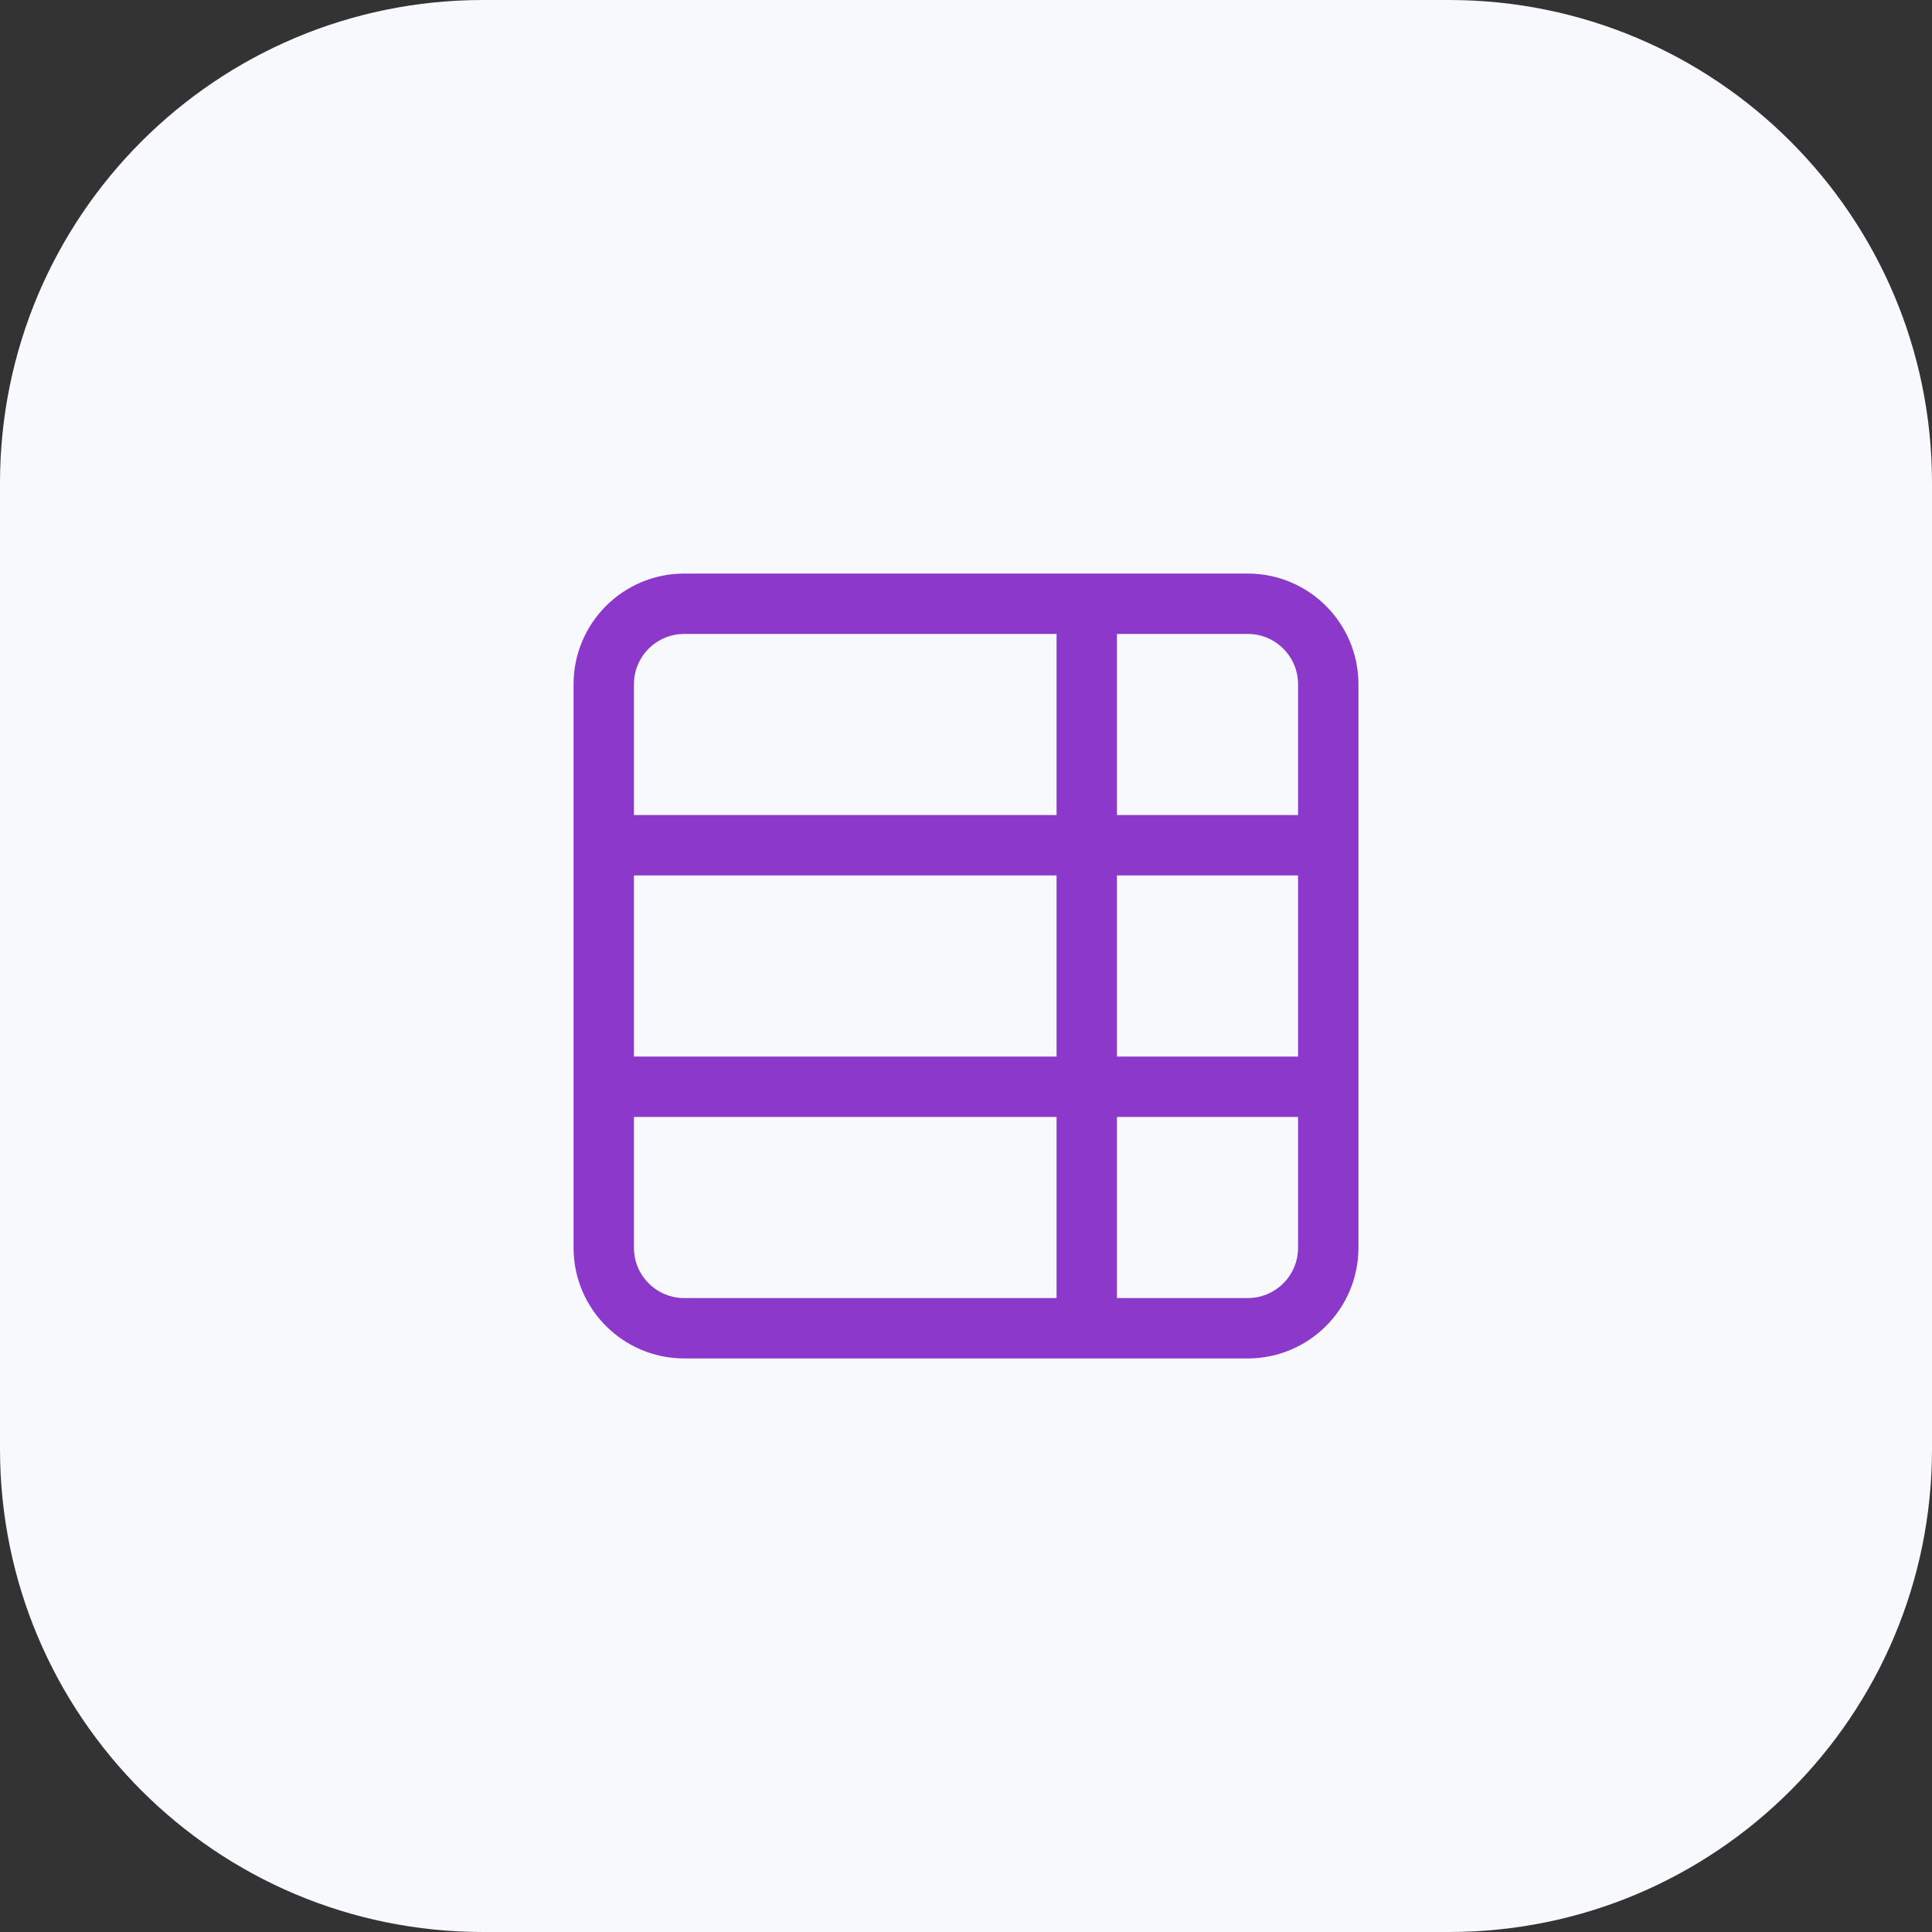
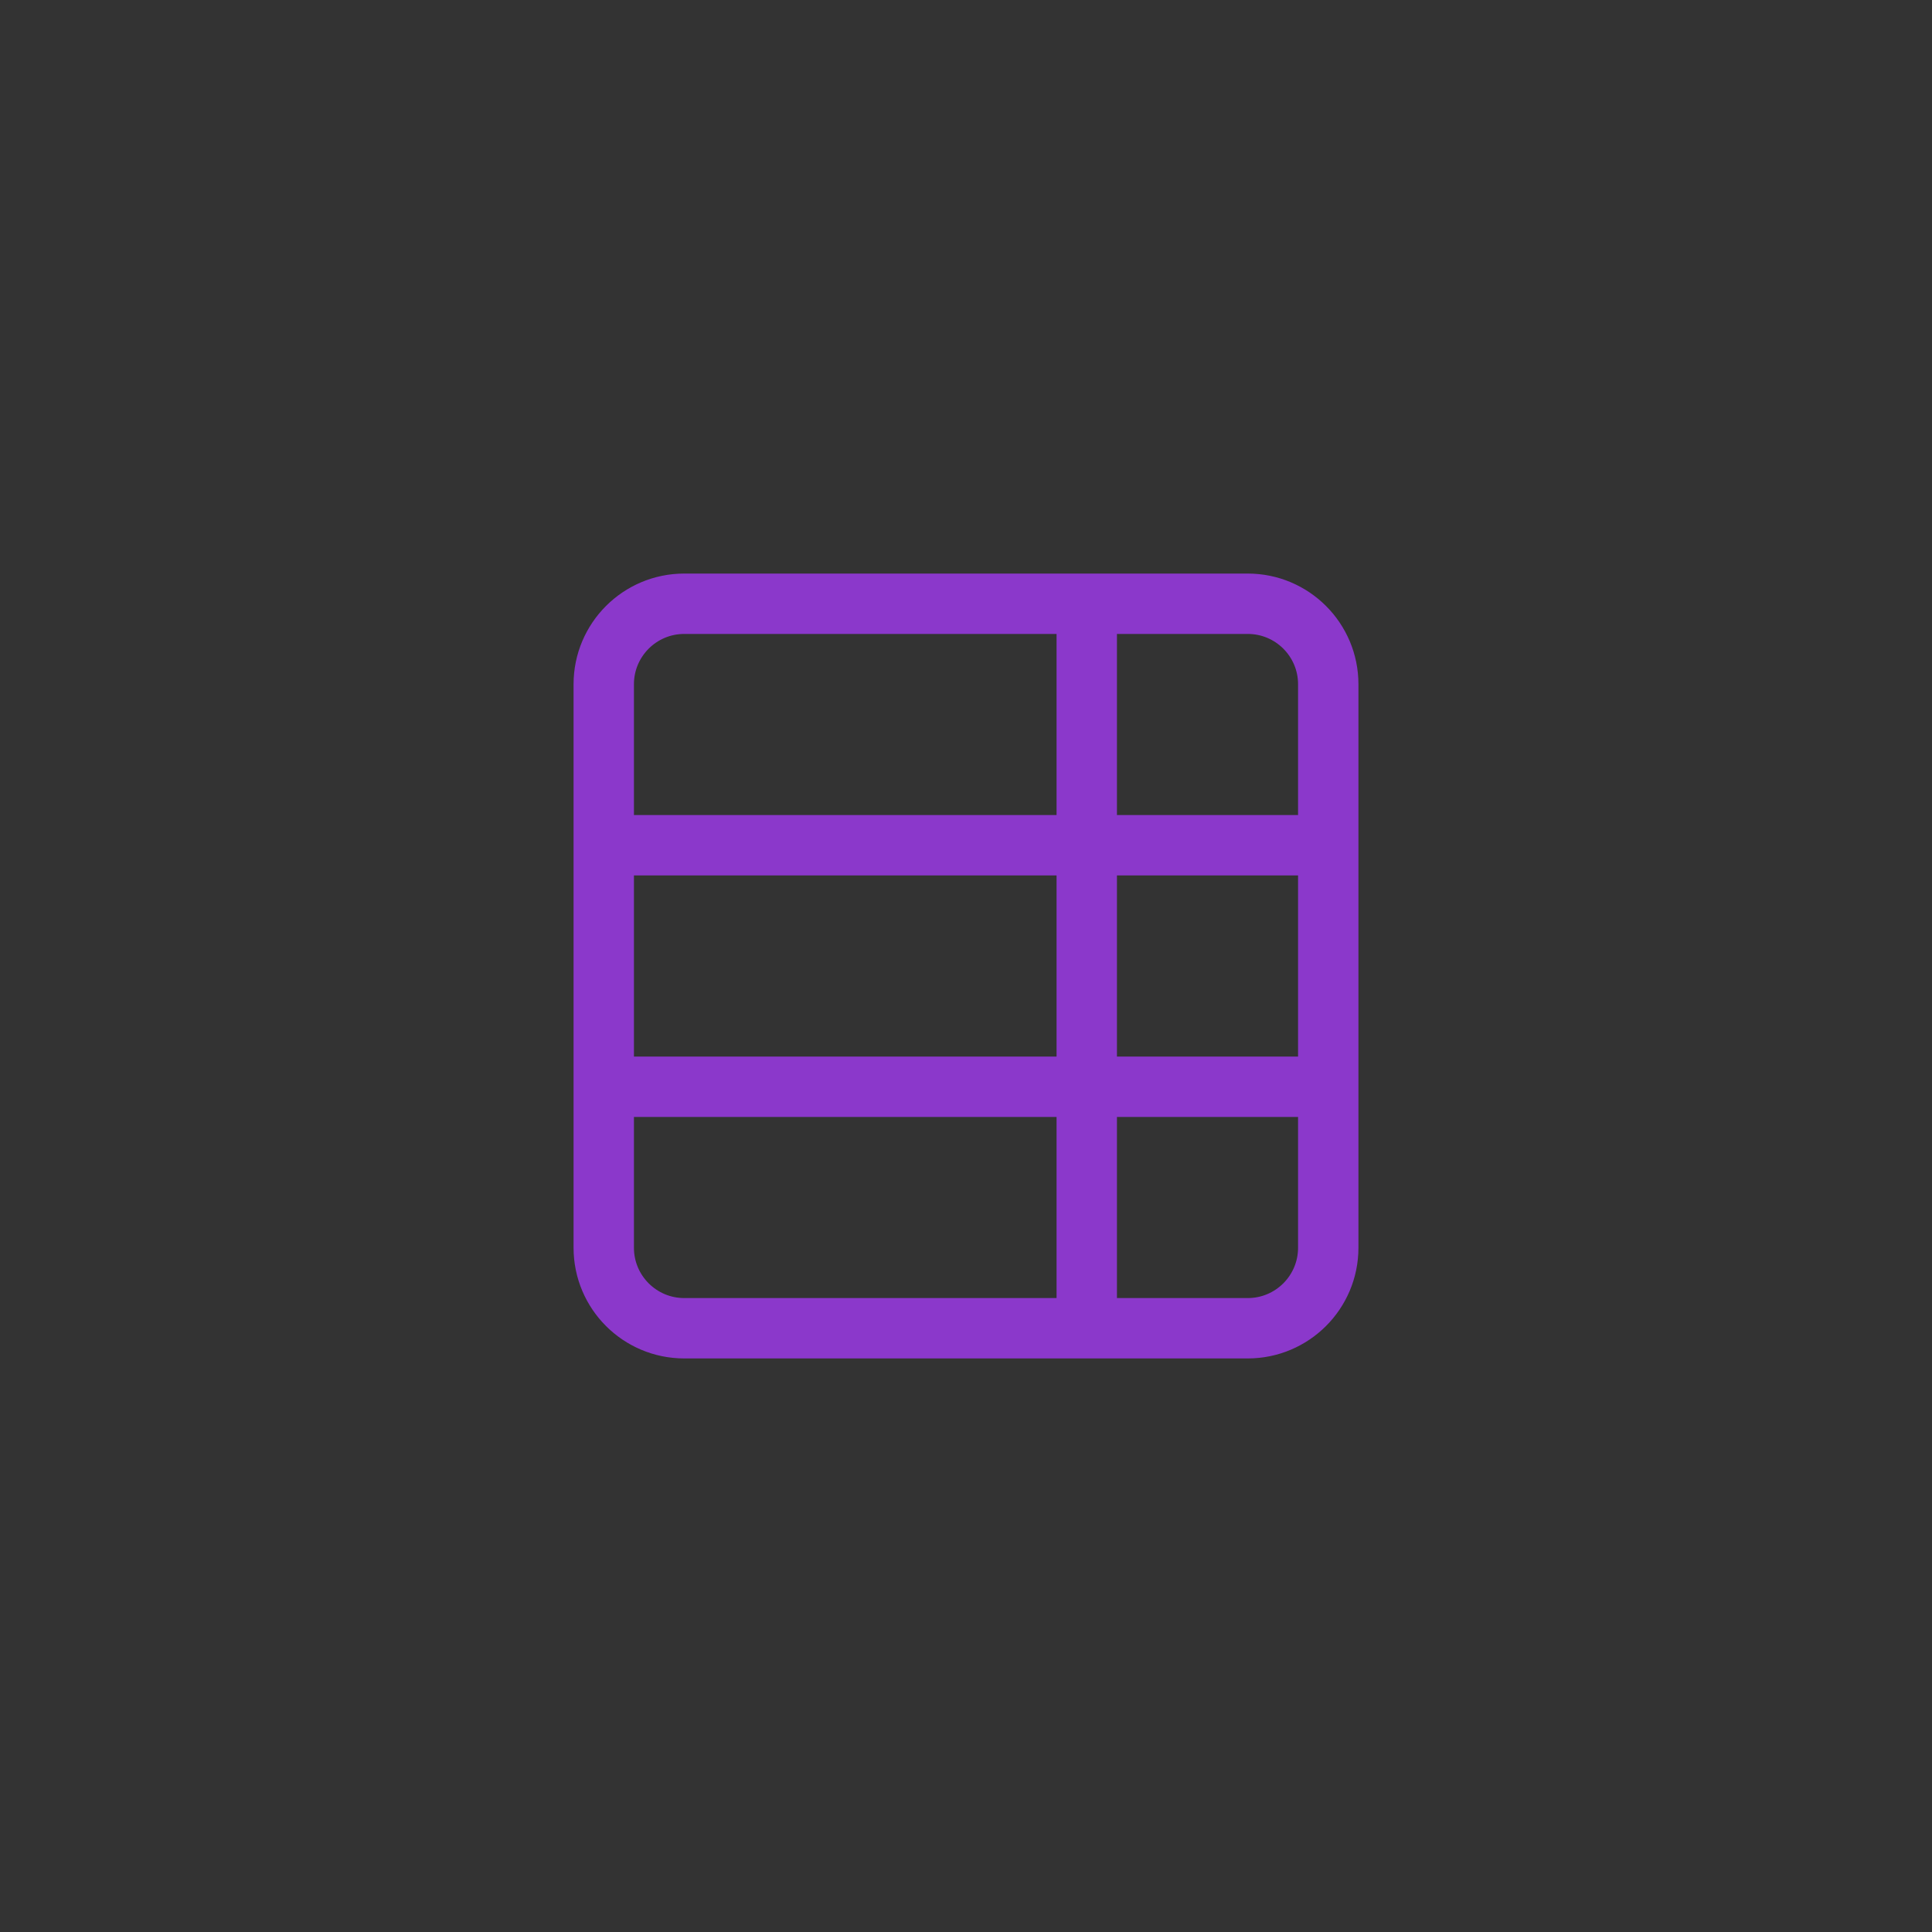
<svg xmlns="http://www.w3.org/2000/svg" width="64" height="64" viewBox="0 0 64 64" fill="none">
  <rect x="0" y="0" width="64" height="64" fill="#333333" stroke="none" />
-   <path d="M0 16C0 7.163 7.163 0 16 0H48C56.837 0 64 7.163 64 16V48C64 56.837 56.837 64 48 64H16C7.163 64 0 56.837 0 48V16Z" fill="#F7F9FC" />
  <path d="M36 20V44M44 28H20M44 36H20M22.667 20H41.333C42.806 20 44 21.194 44 22.667V41.333C44 42.806 42.806 44 41.333 44H22.667C21.194 44 20 42.806 20 41.333V22.667C20 21.194 21.194 20 22.667 20Z" stroke="#8B38CB" stroke-width="2" stroke-linecap="round" stroke-linejoin="round" />
</svg>